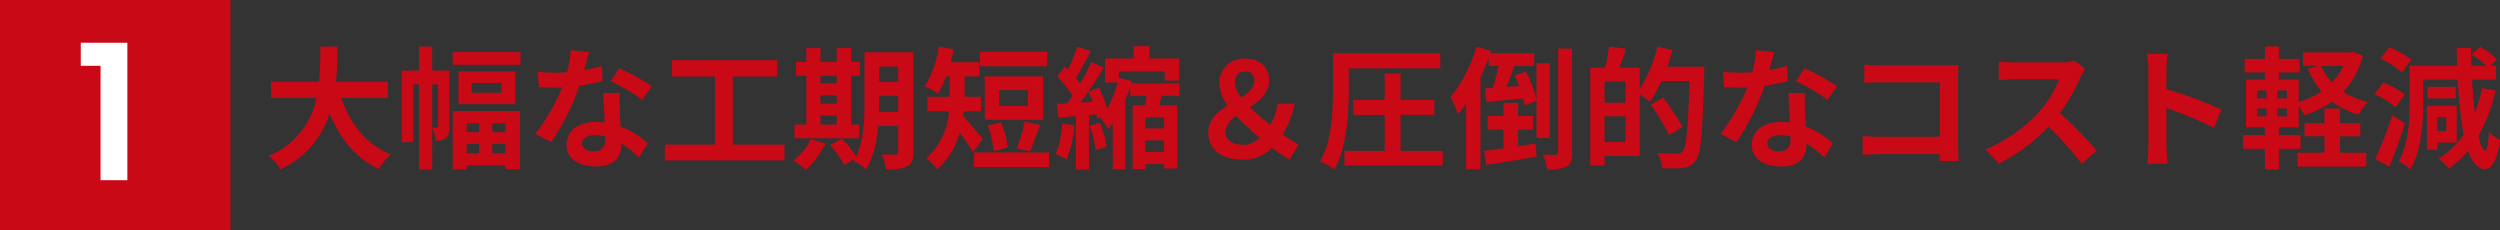
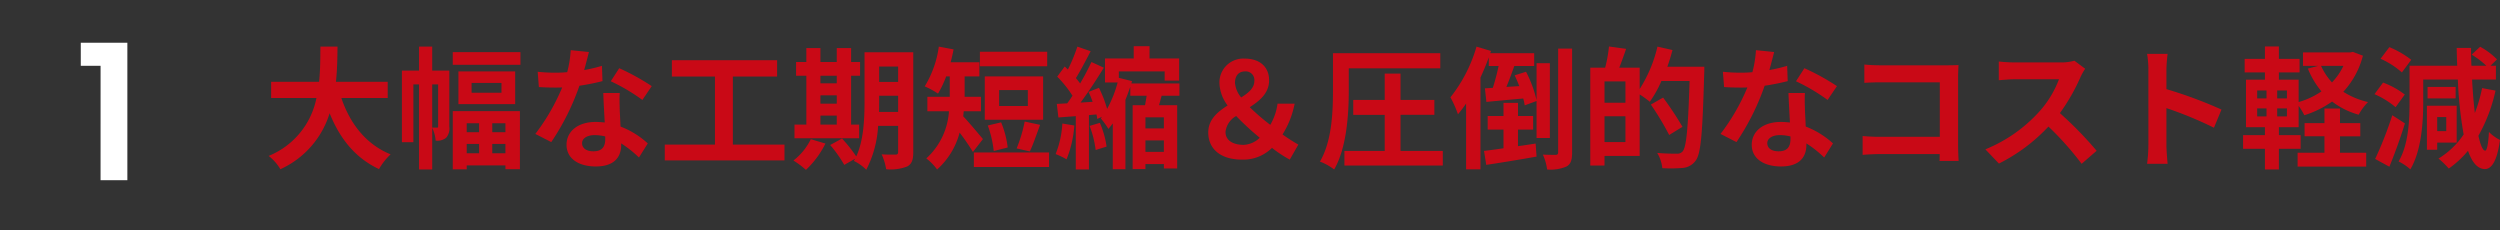
<svg xmlns="http://www.w3.org/2000/svg" width="379.68" height="35" viewBox="0 0 379.68 35">
  <rect x="0" y="0" width="379.68" height="35" fill="#333333" stroke="none" />
  <g id="グループ_1230" data-name="グループ 1230" transform="translate(-15 -3335)">
    <g id="グループ_647" data-name="グループ 647" transform="translate(-779.038 3316.666)">
-       <rect id="長方形_17" data-name="長方形 17" width="35" height="35" transform="translate(794.038 18.334)" fill="#c90916" />
      <g id="グループ_12" data-name="グループ 12" transform="translate(806.307 24.821)">
        <path id="パス_6" data-name="パス 6" d="M828.291,38.363h-3.006V34.856h7.074V55.741h-4.07Z" transform="translate(-825.285 -34.856)" fill="#fff" />
      </g>
    </g>
    <path id="パス_4176" data-name="パス 4176" d="M18.88,13.88V11.42H11.02c.2-1.86.22-3.7.24-5.34H8.66c-.02,1.64,0,3.46-.2,5.34H1.18v2.46H8.06A11.99,11.99,0,0,1,.8,22.68,7.046,7.046,0,0,1,2.58,24.7a13.766,13.766,0,0,0,7.48-8.5c1.56,3.86,3.88,6.78,7.5,8.48a9.571,9.571,0,0,1,1.76-2.24c-3.74-1.52-6.16-4.66-7.48-8.56Zm6.76,4.5V11.82h.9v6.36c0,.16-.04.2-.14.2Zm2.6-8.66h-2.6V6.08h-2V9.72h-2.6V20.6h1.74V11.82h.86V24.74h2V18.42a5.4,5.4,0,0,1,.52,1.94,2.188,2.188,0,0,0,1.58-.42,2.127,2.127,0,0,0,.5-1.7Zm4.52,8v1.36H30.88V17.72Zm4,1.36h-2V17.72h2Zm-2,3.2V20.86h2v1.42Zm-3.88,0V20.86h1.88v1.42Zm-2.12,2.44h2.12v-.6h5.88v.58h2.2V15.88H28.76Zm7.4-11.64H31.62V11.6h4.54ZM29.62,9.84v4.98h8.62V9.84Zm-.86-2.92V8.84H39.04V6.92ZM49.44,6.9l-2.76-.28a16.819,16.819,0,0,1-.54,3.34c-.62.06-1.22.08-1.82.08a25.266,25.266,0,0,1-2.66-.14l.18,2.32c.86.06,1.68.08,2.5.08.34,0,.68,0,1.04-.02a31.511,31.511,0,0,1-4.08,7.06l2.42,1.24A36.852,36.852,0,0,0,48,12.02a34.7,34.7,0,0,0,3.5-.7L51.42,9a24.519,24.519,0,0,1-2.7.64C49.02,8.56,49.28,7.54,49.44,6.9ZM48.4,20.74c0-.7.74-1.22,1.9-1.22a7.185,7.185,0,0,1,1.62.2v.4c0,1.1-.42,1.86-1.8,1.86C49.02,21.98,48.4,21.48,48.4,20.74Zm5.72-7.62h-2.5c.04,1.22.14,3,.22,4.48-.46-.04-.9-.08-1.38-.08-2.78,0-4.42,1.5-4.42,3.46,0,2.2,1.96,3.3,4.44,3.3,2.84,0,3.86-1.44,3.86-3.3v-.2a16.955,16.955,0,0,1,2.7,2.14l1.34-2.14a13.079,13.079,0,0,0-4.14-2.56c-.04-1-.1-1.96-.12-2.54C54.1,14.8,54.06,13.96,54.12,13.12Zm3.44,1.06,1.42-2.1a34.451,34.451,0,0,0-4.94-2.72l-1.28,1.98A28.866,28.866,0,0,1,57.56,14.18ZM71.3,20.96V10.62h6.72V8.14H62.04v2.48h6.54V20.96H60.96v2.4H79.14v-2.4Zm13.3-4.4h2.48v1.36H84.6Zm2.48-6.06v1.16H84.6V10.5ZM84.6,13.48h2.48v1.26H84.6Zm5.88,4.44H89.26V10.5h1.36V8.42H89.26V6.3H87.08V8.42H84.6V6.3H82.46V8.42H80.9V10.5h1.56v7.42h-1.8V20h9.82Zm-7.34,2.22a9.254,9.254,0,0,1-2.64,3.24,13.425,13.425,0,0,1,1.9,1.42,14.069,14.069,0,0,0,2.96-4ZM93.5,16c.02-.62.02-1.2.02-1.72v-.74H96.4V16Zm2.9-6.9v2.34H93.52V9.1Zm2.3-2.16H91.3v7.34c0,2.6-.1,5.98-1.26,8.48a21.789,21.789,0,0,0-2.16-2.72l-1.8.98a19.885,19.885,0,0,1,2.14,3.02l1.66-.94c-.06.12-.14.22-.2.34a6.871,6.871,0,0,1,1.88,1.34,16.414,16.414,0,0,0,1.8-6.66H96.4v3.94c0,.32-.1.42-.4.42-.28,0-1.24.02-2.1-.04a8.618,8.618,0,0,1,.68,2.26,6.874,6.874,0,0,0,3.2-.42c.7-.38.92-1,.92-2.18Zm20.34-.08H108.82v2.2h10.22ZM116.1,15.1h-4.36V12.68h4.36Zm2.32-4.5h-8.86v6.58h8.86ZM116.4,22c.48-.98,1.02-2.58,1.56-4.04l-2.34-.5a21.967,21.967,0,0,1-1.22,4.08Zm-3.36-.6a14.055,14.055,0,0,0-1-3.82l-2.02.48a16.288,16.288,0,0,1,.9,3.88Zm-3.76-1.28c-.44-.52-2.2-2.64-3-3.46.04-.26.06-.5.08-.76h2.62V13.7H106.5V10.6h2.24V8.46h-4.36c.16-.64.32-1.3.44-1.96l-2.24-.42a15.7,15.7,0,0,1-2.14,6.04,12.3,12.3,0,0,1,2.02,1.1,16.071,16.071,0,0,0,1.24-2.62h.54v3.1h-3.4v2.2h3.28a10.589,10.589,0,0,1-3.44,7.16,8.184,8.184,0,0,1,1.64,1.68,11.377,11.377,0,0,0,3.42-5.6,32.8,32.8,0,0,1,2.02,2.94Zm-1.38,2.04v2.2h11.42v-2.2Zm13.44-4.4a14.576,14.576,0,0,1-1.02,4.64,10.616,10.616,0,0,1,1.66.8,16.93,16.93,0,0,0,1.18-5.14Zm4.14.36a15.33,15.33,0,0,1,.92,3.66l1.66-.52a14.054,14.054,0,0,0-1.02-3.6Zm11.28.38h-2.8V16.82h2.8Zm-2.8,3.56V20.32h2.8v1.74Zm5.16-8.52V11.68h-7.3l.1-.36-2-.5V9.84h6.96v1.4h2.2V7.88h-4.5V6.02h-2.4V7.88h-4.36v3.64h1.92a18.126,18.126,0,0,1-1.6,4.02,18.16,18.16,0,0,0-1.24-3.2l-1.58.62a14.669,14.669,0,0,1,.62,1.5l-1.84.12c1.2-1.6,2.5-3.6,3.54-5.3l-1.88-.86c-.46.98-1.06,2.14-1.72,3.26a10.3,10.3,0,0,0-.64-.82c.7-1.12,1.52-2.7,2.24-4.08l-2.02-.7a24.74,24.74,0,0,1-1.44,3.48c-.16-.16-.32-.32-.48-.46l-1.14,1.54a16.956,16.956,0,0,1,2.32,2.9c-.26.4-.54.8-.8,1.16-.58.02-1.1.06-1.58.08l.24,2.06,2.64-.2v8.1h2V16.48l1.14-.1a4.892,4.892,0,0,1,.12.68l.72-.32-.18.24a12.483,12.483,0,0,1,1.16,1.6q.33-.39.66-.84V24.7h1.92V14.16c.28-.66.52-1.34.74-2v1.38h2.48c-.06.48-.16.98-.24,1.44h-1.88v9.7h1.94v-.76h2.8v.66h2.02v-9.6h-2.76c.14-.46.26-.94.4-1.44Zm7,5.5a3.165,3.165,0,0,1,1.62-2.42,40.68,40.68,0,0,0,3.58,3.3A3.74,3.74,0,0,1,148.88,21C147.28,21,146.12,20.34,146.12,19.04Zm1.44-7.46c0-1.12.6-1.74,1.56-1.74a1.315,1.315,0,0,1,1.38,1.46c0,1.06-.88,1.8-2,2.5A3.915,3.915,0,0,1,147.56,11.58Zm9.62,9.38a26.739,26.739,0,0,1-2.4-1.54,13.633,13.633,0,0,0,1.84-4.68h-2.6a8.51,8.51,0,0,1-1.1,3.22,33.355,33.355,0,0,1-3.12-2.68c1.52-.98,2.94-2.14,2.94-4.08,0-2.06-1.44-3.3-3.7-3.3a3.626,3.626,0,0,0-3.84,3.78,5.948,5.948,0,0,0,1.24,3.34c-1.54.98-2.94,2.14-2.94,4.1,0,2.42,1.78,4.12,5.12,4.12a6.189,6.189,0,0,0,4.56-1.78,18.785,18.785,0,0,0,2.7,1.78Zm7.66-11.58h13.9V7.08h-16.3v5.74c0,3.16-.16,7.64-1.98,10.72a8.357,8.357,0,0,1,2.16,1.2c1.92-3.3,2.22-8.5,2.22-11.92Zm7.86,12.54V16.44h5.14V14.18H172.7v-4h-2.4v4h-4.78v2.26h4.78v5.48h-6.12v2.22h14.94V21.92Zm17.84-3.24h2.3V16.62h-2.3v-2h-2.2v2h-2.4v2.06h2.4v2.84c-1.1.16-2.12.3-2.96.4l.34,2.12c2.14-.32,4.98-.78,7.64-1.26l-.14-1.98c-.88.14-1.8.28-2.68.4Zm4.84,1.28V8.6h-2.02v5.62a17.726,17.726,0,0,0-1.6-4.32l-1.72.54c.24.52.48,1.08.7,1.64l-1.96.12c.4-.96.82-2.1,1.2-3.18H193V7.08h-6.68l.12-.34-2.2-.66a22.362,22.362,0,0,1-3.96,7.7,15.917,15.917,0,0,1,1.14,2.58,18.481,18.481,0,0,0,1.24-1.64v10h2.18V10.78c.46-1,.9-2.04,1.26-3.06v1.3h1.5c-.24,1.12-.56,2.34-.88,3.32l-1.2.08.22,2.06c1.6-.16,3.6-.34,5.6-.52a8.906,8.906,0,0,1,.22,1.04l1.8-.66v5.62Zm1.26-13.58V22.14c0,.28-.1.36-.36.38-.28,0-1.12,0-1.96-.04a7.9,7.9,0,0,1,.64,2.26,6.085,6.085,0,0,0,2.96-.46c.64-.36.84-.98.84-2.14V6.38Zm7.04,14.2V16.66h3.18v3.92Zm3.18-5.98h-3.18V11.36h3.18Zm6.36-5.46c.3-.84.56-1.68.78-2.54l-2.28-.52a20.687,20.687,0,0,1-2.7,6.44V9.28h-3.1c.34-.86.7-1.86,1.04-2.86l-2.6-.36a21.452,21.452,0,0,1-.58,3.22h-2.26V24.14h2.16V22.68h5.34V13.34a14.855,14.855,0,0,1,1.54,1.12,17.253,17.253,0,0,0,1.76-3.16h4.28c-.22,7.06-.48,10.06-1.06,10.7a1.067,1.067,0,0,1-.88.34c-.52,0-1.7,0-2.98-.12a5.6,5.6,0,0,1,.78,2.32,22.419,22.419,0,0,0,3.14-.04,2.668,2.668,0,0,0,1.92-1.1c.82-1.06,1.04-4.24,1.3-13.18.02-.28.02-1.08.02-1.08Zm2.3,9.12a48.272,48.272,0,0,0-2.94-4.44l-1.86,1.06a42.8,42.8,0,0,1,2.78,4.62ZM229.44,6.9l-2.76-.28a16.818,16.818,0,0,1-.54,3.34c-.62.06-1.22.08-1.82.08a25.266,25.266,0,0,1-2.66-.14l.18,2.32c.86.06,1.68.08,2.5.08.34,0,.68,0,1.04-.02a31.511,31.511,0,0,1-4.08,7.06l2.42,1.24A36.852,36.852,0,0,0,228,12.02a34.7,34.7,0,0,0,3.5-.7L231.42,9a24.519,24.519,0,0,1-2.7.64C229.02,8.56,229.28,7.54,229.44,6.9ZM228.4,20.74c0-.7.74-1.22,1.9-1.22a7.185,7.185,0,0,1,1.62.2v.4c0,1.1-.42,1.86-1.8,1.86C229.02,21.98,228.4,21.48,228.4,20.74Zm5.72-7.62h-2.5c.04,1.22.14,3,.22,4.48-.46-.04-.9-.08-1.38-.08-2.78,0-4.42,1.5-4.42,3.46,0,2.2,1.96,3.3,4.44,3.3,2.84,0,3.86-1.44,3.86-3.3v-.2a16.955,16.955,0,0,1,2.7,2.14l1.34-2.14a13.079,13.079,0,0,0-4.14-2.56c-.04-1-.1-1.96-.12-2.54C234.1,14.8,234.06,13.96,234.12,13.12Zm3.44,1.06,1.42-2.1a34.452,34.452,0,0,0-4.94-2.72l-1.28,1.98A28.866,28.866,0,0,1,237.56,14.18Zm5.58-5.38v2.78c.56-.04,1.64-.08,2.48-.08h8.98v8.28h-9.22c-.9,0-1.8-.06-2.5-.12v2.86c.66-.06,1.8-.12,2.58-.12h9.12c0,.38,0,.72-.02,1.04h2.9c-.04-.6-.08-1.66-.08-2.36V10.72c0-.58.04-1.38.06-1.84-.34.02-1.18.04-1.76.04H245.6C244.92,8.92,243.88,8.88,243.14,8.8Zm33.54.64-1.64-1.22a7.168,7.168,0,0,1-2.06.26h-7.06a22.345,22.345,0,0,1-2.36-.14v2.84c.42-.02,1.52-.14,2.36-.14h6.78a15.5,15.5,0,0,1-2.98,4.9,22.42,22.42,0,0,1-8.2,5.74l2.06,2.16a26.344,26.344,0,0,0,7.52-5.62,45.609,45.609,0,0,1,5.04,5.66l2.28-1.98a56.226,56.226,0,0,0-5.58-5.72,29.407,29.407,0,0,0,3.14-5.5A9.449,9.449,0,0,1,276.68,9.44Zm9.6,11.64a21.962,21.962,0,0,1-.2,2.8h3.12c-.08-.82-.18-2.22-.18-2.8V15.42a57.767,57.767,0,0,1,7.22,2.98l1.14-2.76a65.32,65.32,0,0,0-8.36-3.1V9.58a21.74,21.74,0,0,1,.18-2.4h-3.12a13.882,13.882,0,0,1,.2,2.4Zm29.1-1.38h3.08v-2h-3.08V15.48h-2.36V17.7H310v2h3.02v2.5h-4.08v2.1h10.42V22.2h-3.98ZM315.9,9a9.6,9.6,0,0,1-1.74,2.52A9.661,9.661,0,0,1,312.5,9Zm-8.58,4.94h-1.48v-1.2h1.48Zm0,2.74h-1.48V15.46h1.48Zm-4.52-1.22h1.42v1.22H302.8Zm0-2.72h1.42v1.2H302.8Zm14.54-5.86-.4.08h-7.18V9h2.32l-1.58.42a13.216,13.216,0,0,0,2.06,3.46,11.95,11.95,0,0,1-3.46,1.62V11.1h-3V10h3.14V7.94H306.1V6.06h-2.12V7.94H300.9V10h3.08v1.1H301.1v7.22h2.88v1.2h-3.32V21.6h3.32v3.14h2.12V21.6h3.3V19.52h-3.3v-1.2h3V15.08a10.343,10.343,0,0,1,.86,1.42,14.838,14.838,0,0,0,4.22-2.08,11.764,11.764,0,0,0,4.04,2,8.231,8.231,0,0,1,1.42-1.92,12.009,12.009,0,0,1-3.76-1.56,12.712,12.712,0,0,0,2.98-5.48Zm8.86,1.2a14.5,14.5,0,0,0-3.32-1.92l-1.34,1.76A12.753,12.753,0,0,1,324.78,10Zm-.98,5.28a12.56,12.56,0,0,0-3.3-1.82l-1.3,1.76a13.088,13.088,0,0,1,3.2,1.98Zm-1.9,3.14a56.383,56.383,0,0,1-2.6,6.64l2.16,1.18c.82-2,1.68-4.38,2.36-6.58Zm8.2.28v2.14h-1.38V16.78Zm1.58,3.88v-5.6h-4.52v6.68h1.56V20.66Zm-.16-8.46h-4.26v1.74h4.26Zm4.02.18a22.612,22.612,0,0,1-1.1,3.78c-.18-1.5-.32-3.22-.42-5.08h3.62V8.98h-.82l.98-.96a10.565,10.565,0,0,0-2.56-1.92l-1.28,1.2a12.919,12.919,0,0,1,2.22,1.68h-2.26q-.06-1.32-.06-2.7H333.1c.02.92.04,1.82.08,2.7h-7.24v5.58c0,2.7-.14,6.38-1.66,8.96a7.728,7.728,0,0,1,1.78,1.2c1.68-2.8,1.96-7.16,1.96-10.16V11.08h5.26a59.729,59.729,0,0,0,.88,8.34,12.353,12.353,0,0,1-3.82,3.66,12.533,12.533,0,0,1,1.56,1.52,14.92,14.92,0,0,0,2.92-2.7c.62,1.78,1.46,2.76,2.56,2.78.82,0,1.8-.78,2.3-4.42A6.363,6.363,0,0,1,338,19.04c-.1,1.84-.3,2.86-.58,2.84-.36-.02-.7-.84-1.02-2.26a24.611,24.611,0,0,0,2.6-6.86Z" transform="translate(55 3336)" fill="#c90916" />
  </g>
</svg>